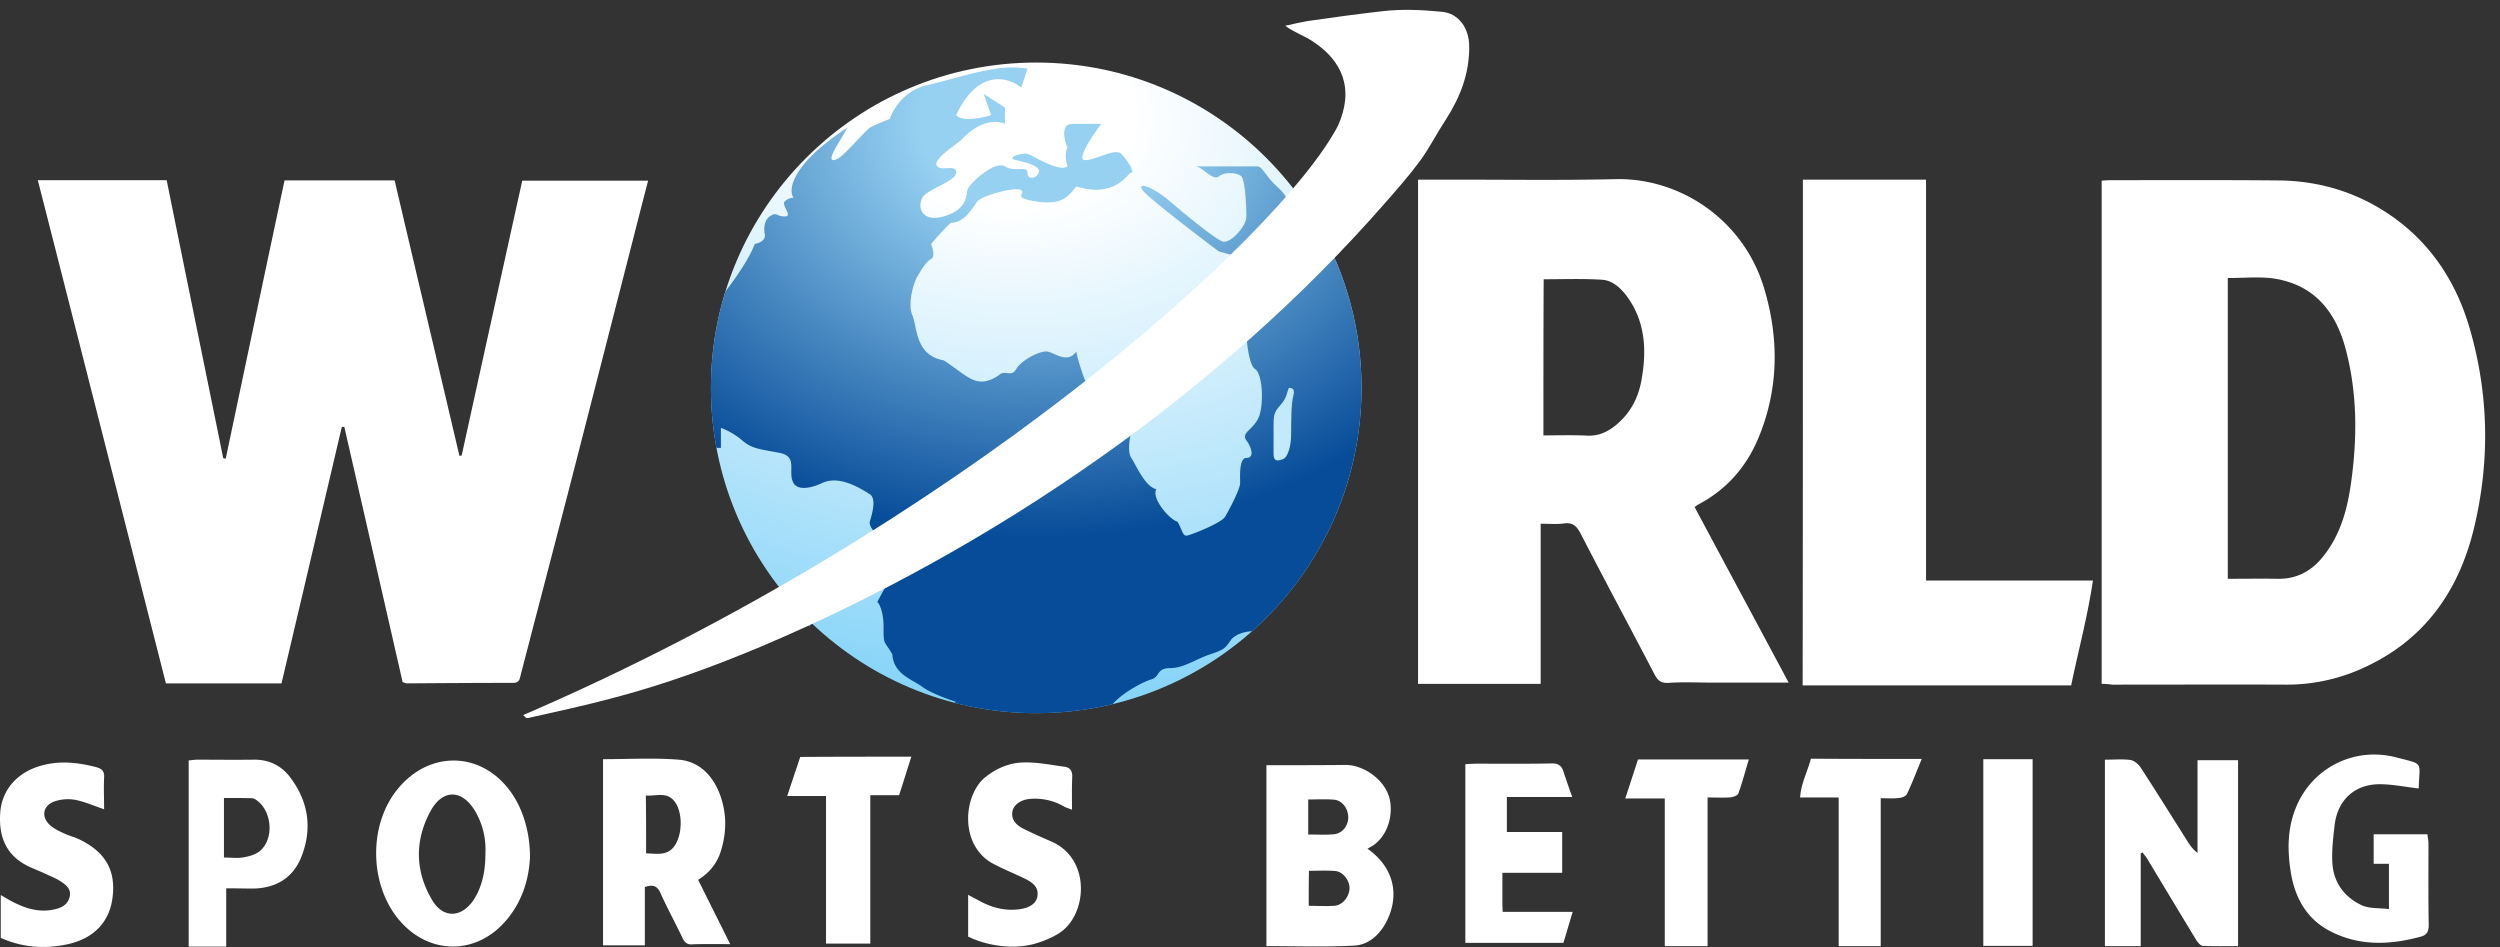
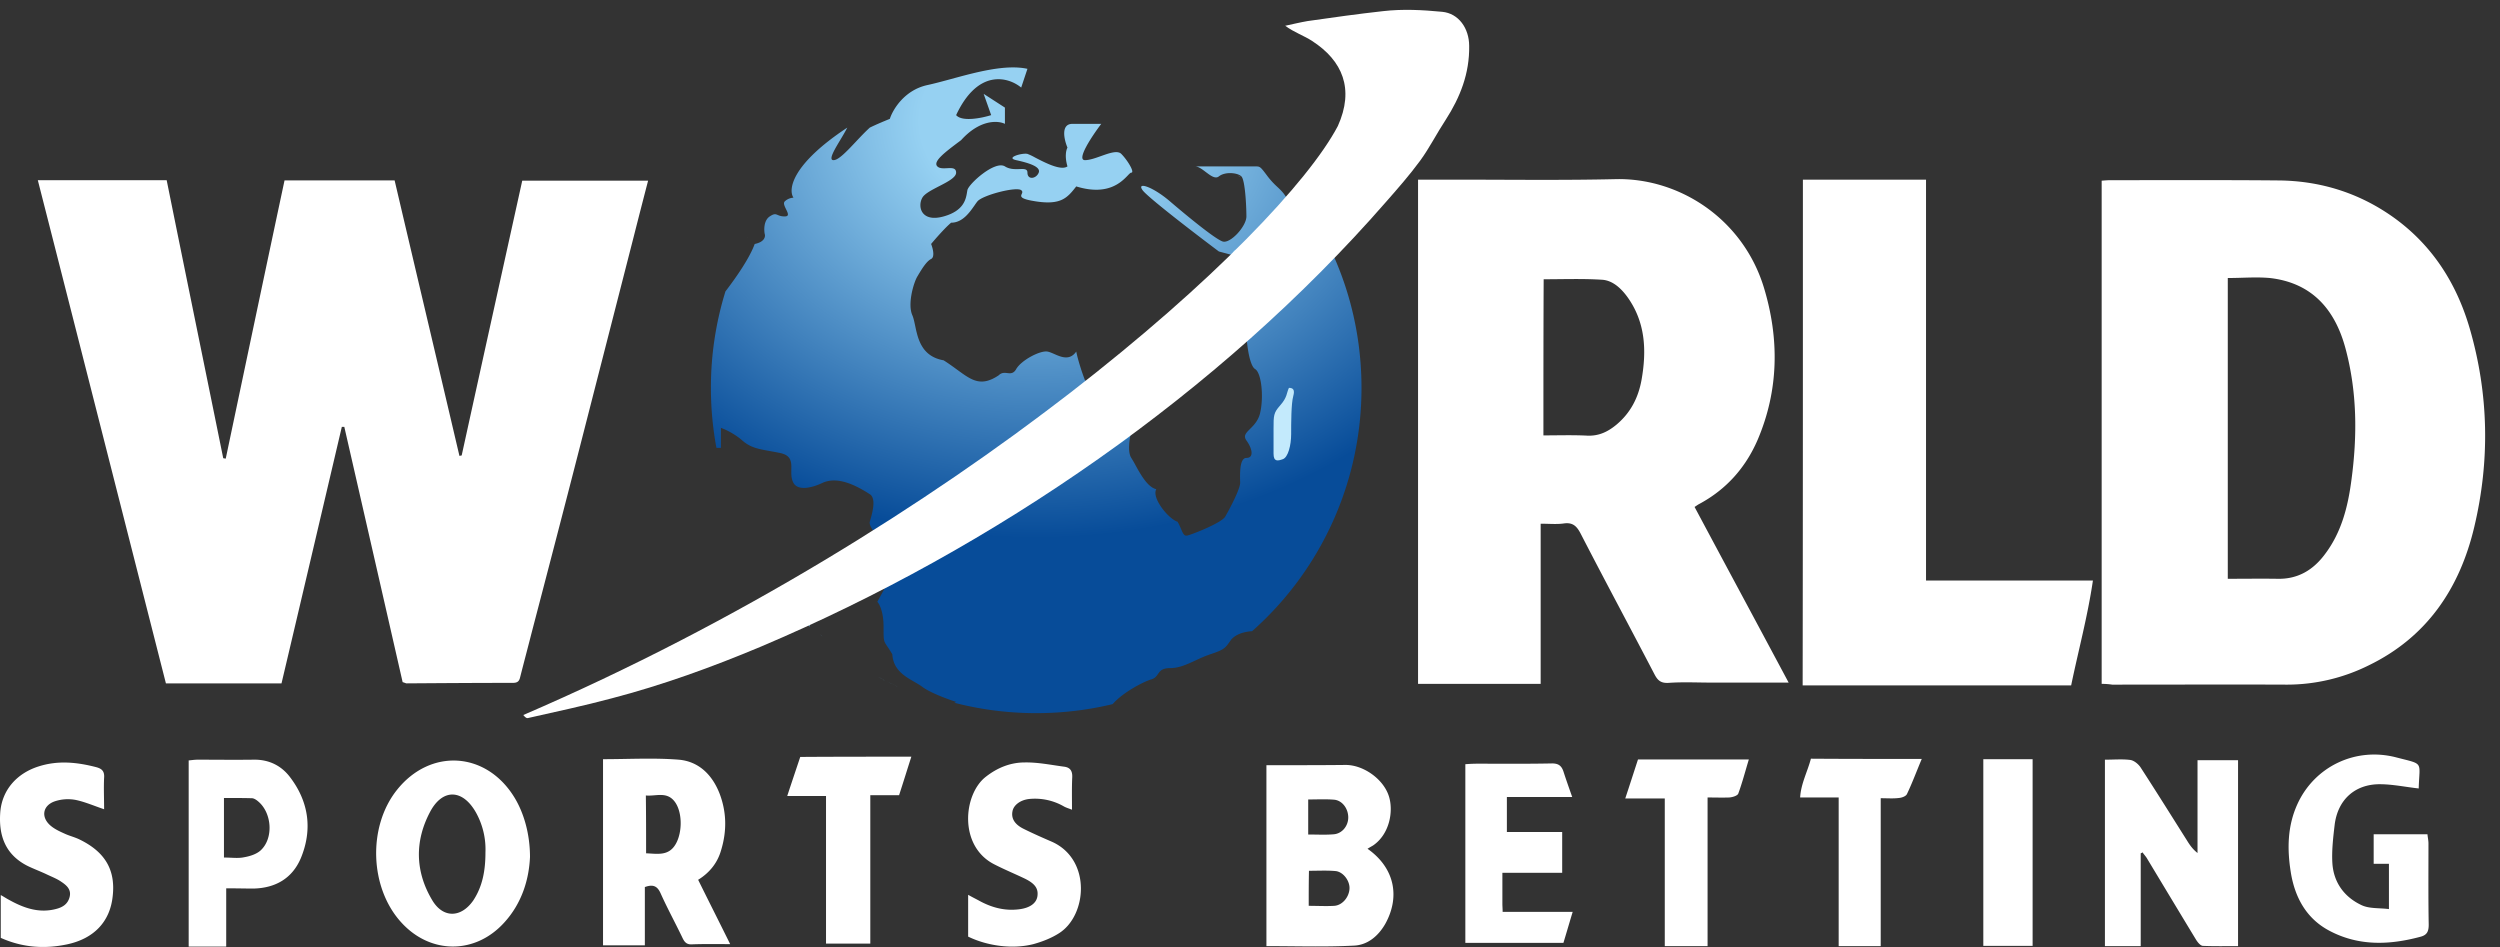
<svg xmlns="http://www.w3.org/2000/svg" width="132" height="50" viewBox="0 0 132 50" fill="none">
  <rect x="0" y="0" width="132" height="50" fill="#333333" stroke="none" />
-   <path d="M71.888 20.479c0 9.486-7.69 17.175-17.176 17.175-9.486 0-17.175-7.69-17.175-17.175 0-9.486 7.69-17.176 17.175-17.176 9.486 0 17.176 7.69 17.176 17.176z" fill="url(#paint0_radial)" />
  <path d="M66.111 33.326a17.134 17.134 0 005.776-12.847c0-3.527-1.062-6.805-2.885-9.532-.361-.05-.9-.197-1.078-.51-.143-.25-.305-.403-.487-.575a4.076 4.076 0 01-.504-.548c-.27-.36-.357-.475-.468-.511-.052-.017-.109-.017-.193-.017h-3.17c.171 0 .367.149.562.296.254.192.505.382.692.232.33-.264.991-.198 1.19 0 .198.199.264 1.586.264 2.114 0 .529-.859 1.454-1.255 1.322-.397-.133-1.85-1.322-2.775-2.114-.925-.793-1.783-1.057-1.453-.595.264.37 2.796 2.312 4.03 3.237l.99.264c.155 1.211.463 3.713.463 4.03 0 .396.132 1.718.462 1.916.33.198.463 1.453.264 2.312-.094.41-.34.654-.534.848-.213.212-.365.364-.192.605.33.463.396.925 0 .925-.353 0-.34.787-.332 1.192l.002.13c0 .33-.595 1.453-.793 1.783-.198.33-1.718.925-1.982.99-.178.045-.236-.09-.337-.326-.048-.114-.106-.25-.192-.4-.462-.132-1.387-1.255-1.123-1.718-.458-.101-.837-.791-1.108-1.284a5.59 5.59 0 00-.213-.367c-.211-.317-.088-1.057 0-1.387l-1.585-2.18-.859-.529c-.11-.286-.357-.99-.462-1.52-.342.49-.792.292-1.164.129-.13-.058-.252-.11-.356-.128-.396-.066-1.387.462-1.651.925-.142.248-.303.23-.472.21-.147-.016-.3-.033-.453.12-.934.622-1.42.267-2.192-.297-.212-.155-.445-.325-.715-.496-1.161-.202-1.358-1.137-1.504-1.832-.045-.214-.085-.406-.147-.546-.264-.594.066-1.717.264-2.048l.037-.062c.194-.324.442-.739.69-.863.211-.105.088-.572 0-.792.22-.264.74-.86 1.057-1.123.597 0 .972-.537 1.233-.91.056-.082.107-.155.154-.213.264-.33 2.048-.793 2.312-.595.088.066.059.132.03.198-.06.132-.118.265.763.397 1.32.198 1.651-.198 2.114-.793 1.666.515 2.388-.233 2.716-.573.088-.092.148-.154.19-.154.198 0-.198-.66-.528-.99-.196-.196-.624-.044-1.063.112-.303.108-.61.218-.853.218-.476 0 .374-1.277.859-1.916h-1.52c-.634 0-.44.837-.264 1.255-.066.11-.158.463 0 .991-.341.244-1.187-.197-1.713-.47a2.84 2.84 0 00-.4-.19c-.265-.067-1.19.198-.595.33.594.132 1.32.33 1.189.66-.132.33-.595.397-.595 0 0-.204-.175-.198-.418-.189-.228.008-.515.019-.77-.141-.53-.33-1.917.925-1.983 1.255l-.018.104c-.058.36-.16.984-1.237 1.283-1.189.33-1.387-.528-1.123-.99.12-.212.503-.409.883-.605.452-.233.9-.465.9-.717 0-.26-.23-.248-.478-.235-.193.01-.397.02-.512-.095-.256-.255.415-.758 1.176-1.328l.08-.06c1.003-1.11 1.959-1.034 2.311-.858v-.859l-1.123-.726.397 1.123c-.485.154-1.533.37-1.85 0 1.163-2.484 2.774-2.004 3.435-1.454l.33-.99c-1.139-.248-2.687.172-4.03.538-.449.122-.874.237-1.255.32-1.215.264-1.827 1.3-1.981 1.784-.22.088-.74.304-1.057.462-.247.224-.5.493-.744.752-.475.504-.91.966-1.172.966-.282 0 .038-.536.366-1.083.132-.221.266-.445.36-.635-2.959 1.956-3.126 3.281-2.84 3.7a.713.713 0 00-.462.198c-.088.088-.007.254.07.412.097.197.187.38-.07.38-.187 0-.287-.043-.367-.076-.118-.05-.19-.081-.426.076-.317.212-.308.705-.264.925.044.132 0 .423-.529.529-.26.716-.918 1.686-1.545 2.505a17.17 17.17 0 00-.767 5.092c0 1.083.1 2.143.292 3.17h.236v-1.056c.199.066.7.29 1.124.66.43.377.817.447 1.48.567.152.027.318.057.501.094.626.125.62.486.613.886-.004.233-.008.48.114.7.264.475 1.123.197 1.52 0 .726-.331 1.585 0 2.51.594.348.223.135.971.034 1.33-.014.049-.026.09-.034.123-.053.212.242.573.396.727l.793 2.048-.793 1.453c.11.11.33.528.33 1.321 0 .497 0 .662.059.802.058.14.173.256.404.651.05.813.648 1.157 1.162 1.453.154.089.301.173.423.265.423.317 1.365.66 1.784.793l-.09.047c1.38.357 2.827.547 4.318.547 1.39 0 2.74-.165 4.034-.476.558-.638 1.661-1.198 2.043-1.307.193-.055.27-.168.349-.28.11-.157.218-.315.642-.315.468 0 .88-.191 1.327-.398.247-.115.505-.234.787-.329.736-.245.789-.32 1.057-.699.02-.03.043-.06.066-.093.259-.277.654-.401 1.094-.43z" fill="url(#paint1_radial)" />
  <path d="M67.594 21.404c.389-.44.33-.661.462-.925.22 0 .323.098.227.44-.11.391-.11 1.418-.11 2.005s-.163 1.223-.437 1.32c-.274.099-.493.145-.493-.293V22.66c0-.734 0-.86.35-1.255z" fill="#C3EAFC" />
  <path d="M1.996 9.513H8.8c.99 4.901 1.995 9.79 2.986 14.678.04.014.092.014.132.027 1.03-4.889 2.06-9.79 3.105-14.692h5.813c1.136 4.849 2.286 9.698 3.422 14.546.04-.013.08-.013.119-.026 1.057-4.822 2.127-9.658 3.197-14.507h6.646a501.584 501.584 0 00-.767 2.986c-.95 3.713-1.902 7.425-2.853 11.138-.833 3.25-1.678 6.487-2.524 9.724-.198.78-.41 1.572-.608 2.352-.052.237-.145.317-.396.317-1.863 0-3.739.013-5.602.026-.04 0-.08-.026-.211-.066-1.018-4.466-2.048-8.97-3.079-13.476h-.132c-1.057 4.505-2.114 9.01-3.184 13.542H8.76c-2.246-8.826-4.492-17.664-6.764-26.57zM110.968 36.108V9.54c.172-.013.317-.026.463-.026 2.946 0 5.892-.014 8.839.013 2.219.013 4.267.647 6.077 1.929 2.061 1.466 3.356 3.488 4.056 5.892 1.004 3.462 1.07 6.976.238 10.477-.766 3.237-2.497 5.814-5.575 7.307a9.698 9.698 0 01-4.308 1.017c-3.078-.013-6.156 0-9.235 0a3.524 3.524 0 00-.555-.04zm6.659-21.43V30.56c.899 0 1.757-.013 2.616 0 1.084.027 1.89-.462 2.51-1.294.872-1.15 1.216-2.497 1.401-3.911.317-2.352.304-4.677-.317-6.976-.555-2.048-1.771-3.448-3.99-3.7-.727-.066-1.453 0-2.22 0zM81.347 27.653v8.456h-6.474V9.485h2.048c2.788 0 5.589.04 8.376-.026 3.356-.08 6.725 2.087 7.835 5.72.82 2.696.793 5.418-.33 8.047-.634 1.466-1.652 2.616-3.079 3.382-.079.04-.145.092-.25.159 1.65 3.091 3.302 6.156 4.967 9.274h-4.082c-.754 0-1.493-.04-2.246.014-.41.026-.582-.12-.754-.45-1.294-2.483-2.616-4.94-3.897-7.425-.212-.41-.423-.608-.898-.541-.37.052-.754.013-1.216.013zm.145-4.664c.793 0 1.546-.027 2.312.013.608.027 1.084-.198 1.546-.581.74-.621 1.15-1.414 1.321-2.352.278-1.559.212-3.065-.753-4.4-.33-.449-.766-.858-1.32-.898-1.018-.066-2.049-.026-3.093-.026-.013 2.76-.013 5.47-.013 8.244zM95.193 9.486h6.501v21.166h8.812c-.277 1.89-.766 3.686-1.149 5.536H95.18c.013-8.892.013-17.757.013-26.702zM113.03 45.053v4.902h-1.89v-9.843c.463 0 .912-.04 1.335.013.198.026.422.211.541.383.833 1.282 1.639 2.576 2.458 3.871.145.238.304.463.555.66v-4.9h2.14v9.816c-.608 0-1.229.013-1.863-.013-.132-.014-.277-.199-.357-.33-.858-1.414-1.717-2.841-2.576-4.268-.066-.12-.172-.225-.251-.344-.013.027-.053.04-.092.053zM66.867 49.955v-9.553h.7c1.163 0 2.326 0 3.488-.013.938 0 2.008.753 2.286 1.678.238.78.026 1.982-.846 2.576-.092.053-.185.106-.29.172 1.413.991 1.744 2.51.938 3.964-.37.647-.938 1.123-1.665 1.15-1.52.078-3.052.026-4.611.026zm2.206-5.893c.49 0 .925.027 1.361-.013.423-.04.74-.423.753-.859.014-.462-.29-.911-.726-.964-.45-.04-.912-.014-1.388-.014v1.85zm.027 3.766c.475 0 .911.026 1.347 0 .423-.027.78-.45.806-.899.027-.423-.343-.912-.753-.938-.449-.04-.911-.013-1.387-.013-.013.62-.013 1.189-.013 1.85zM36.862 46.454c.568 1.149 1.123 2.246 1.691 3.395-.726 0-1.387-.013-2.034.013-.317.014-.41-.185-.516-.41-.37-.766-.78-1.519-1.123-2.285-.172-.383-.396-.489-.832-.33v3.078H31.84v-9.83c1.335 0 2.683-.079 4.004.027 1.057.092 1.77.806 2.153 1.797.37.977.384 1.968.08 2.972-.185.661-.595 1.19-1.216 1.573zm-2.748-1.4c.608.026 1.202.158 1.572-.503.357-.634.344-1.718-.079-2.246-.423-.529-.99-.251-1.506-.304.013 1.057.013 2.035.013 3.052zM27.984 45.251c-.053 1.176-.423 2.444-1.374 3.475-1.52 1.665-3.858 1.665-5.39.013-1.705-1.823-1.824-5.086-.252-7.042 1.757-2.193 4.677-2.021 6.17.37.529.846.846 1.982.846 3.184zm-2.352-.25a4.003 4.003 0 00-.502-2.101c-.7-1.242-1.77-1.282-2.431-.014-.806 1.533-.78 3.131.119 4.638.568.964 1.52.951 2.167.026.489-.74.647-1.572.647-2.55zM127.708 41.631c-.714-.08-1.387-.224-2.061-.224-1.321 0-2.22.832-2.378 2.153-.08.674-.159 1.36-.119 2.021.066 1.018.634 1.784 1.532 2.207.41.198.925.145 1.454.211v-2.391h-.806v-1.56h2.84c.013.16.053.318.053.49 0 1.427-.013 2.854.013 4.28 0 .344-.079.542-.409.635-1.652.449-3.29.515-4.849-.317-1.216-.648-1.81-1.77-2.022-3.066-.198-1.228-.184-2.444.344-3.606.898-1.982 3.065-3.04 5.232-2.471 1.48.383 1.215.185 1.176 1.638zM11.944 46.903v3.078H9.962v-9.83c.146-.013.318-.04.476-.04.99 0 1.982.014 2.96 0 .806-.012 1.466.318 1.928.939.991 1.308 1.176 2.774.555 4.267-.449 1.057-1.334 1.573-2.497 1.599-.423 0-.859-.013-1.44-.013zm-.119-1.625c.41 0 .74.053 1.057-.014.304-.052.648-.158.872-.356.7-.634.608-1.982-.119-2.59-.092-.08-.224-.172-.343-.172-.489-.013-.991-.013-1.467-.013v3.145zM79.326 46.084v1.638c0 .132.013.25.013.423h3.699c-.172.568-.317 1.07-.489 1.638H77.37V40.35a8.9 8.9 0 01.581-.027c1.322 0 2.643.013 3.95-.013.384-.013.556.119.661.462.133.41.278.82.45 1.308h-3.449v1.85h2.92v2.154h-3.157zM51.118 49.453v-2.207c.212.12.37.198.542.29.66.37 1.36.569 2.127.477.581-.066.938-.317.99-.7.054-.397-.131-.661-.673-.925-.528-.252-1.07-.476-1.585-.74-1.916-.952-1.665-3.713-.463-4.638.608-.475 1.295-.753 2.048-.753.7-.013 1.387.132 2.088.225.303.04.436.211.422.555-.026.541-.013 1.096-.013 1.717-.158-.066-.304-.105-.423-.172a3.06 3.06 0 00-1.836-.396c-.476.053-.832.33-.885.66-.066.357.105.675.581.912.502.251 1.017.476 1.533.7 2.06.952 1.823 3.872.356 4.81-.41.264-.885.449-1.36.581-1.084.278-2.418.106-3.449-.396zM5.497 42.728c-.515-.172-.991-.383-1.493-.49a2.204 2.204 0 00-1.097.067c-.673.224-.766.872-.198 1.321.198.159.45.278.687.383.251.12.529.185.78.304 1.374.66 1.942 1.625 1.77 3.039-.145 1.308-.978 2.206-2.404 2.51-1.19.251-2.352.172-3.502-.343v-2.26c.172.093.304.185.436.252.78.435 1.599.726 2.51.475.344-.092.595-.264.688-.62.105-.397-.159-.622-.436-.807-.225-.158-.502-.264-.753-.383-.33-.159-.687-.29-1.018-.45-1.189-.594-1.546-1.611-1.453-2.84.092-1.162.859-2.048 2.021-2.418 1.03-.33 2.035-.224 3.052.04.291.08.436.211.41.555-.027.542 0 1.11 0 1.665zM48.119 39.953c-.225.7-.423 1.348-.648 2.035h-1.519v7.835h-2.338v-7.795h-2.048c.238-.727.462-1.388.687-2.062 1.942-.013 3.87-.013 5.866-.013zM90.16 42.107v7.848H87.9V42.16h-2.087c.237-.714.449-1.374.673-2.061h5.853c-.185.607-.343 1.215-.555 1.796-.04.12-.303.198-.475.212-.37.013-.74 0-1.15 0zM101.469 40.072c-.278.66-.502 1.268-.78 1.85-.053.119-.264.198-.423.211-.303.04-.607.013-.964.013v7.809h-2.22v-7.848h-2.034c.04-.727.383-1.348.568-2.048 1.915.013 3.818.013 5.853.013zM107.322 49.941h-2.603v-9.856h2.603v9.856z" fill="#fff" />
  <path d="M42.65 32.687c.039.132.078.264.118.41-.145-.146-.277-.291-.423-.424v-.013c.093 0 .199.013.304.027zM47.128 36.122c.093.053.185.092.264.145a5.82 5.82 0 00-.264-.145zM46.824 35.99c.106.04.212.092.304.132-.105-.04-.198-.093-.304-.132zM46.335 35.725c.093.04.185.093.264.133-.092-.04-.171-.093-.264-.133zM46.6 35.858c.053.04.092.079.145.118-.053-.04-.106-.079-.145-.118z" fill="#6CB5E4" />
  <path d="M39.478 12.525c-.026.027-.053.04-.066.066.026-.026.04-.053.066-.066z" fill="#E5F0FA" />
  <path d="M43.297 33.48l.132.132c-.04-.04-.093-.08-.132-.133z" fill="#6CB5E4" />
  <path d="M65.347 9.262c.053.026.106.066.159.092a.986.986 0 00-.159-.092z" fill="#F0F6FD" />
  <path d="M47.524 5.628c-.04.053-.079.12-.132.172.053-.053.093-.119.132-.172z" fill="#4596D2" />
  <path d="M56.905 24.8c-.185.145-.344.316-.542.448-1.004.634-2.021 1.269-3.026 1.903-.396.185-.792.357-1.189.542 0-.04 0-.067-.013-.106 1.004-.634 1.995-1.255 3-1.89.62-.396 1.254-.779 1.875-1.175-.026.079-.066.171-.105.277z" fill="#2786C8" />
  <path d="M52.148 27.574c.014.04.014.066.014.105-.238.185-.45.397-.7.542-.688.41-1.388.806-2.101 1.176-.278.145-.608.172-.912.264.489-.304.965-.62 1.467-.898.726-.423 1.48-.806 2.233-1.19z" fill="#136FB4" />
  <path d="M59.52 22.79c.04.054.093.093.133.146v.132l-2.497 1.705c-.08.013-.172.013-.251.026.04-.092.079-.198.118-.29.33-.265.648-.542.991-.767.49-.343 1.005-.634 1.507-.951z" fill="#358DCC" />
  <path d="M54.672 22.434c.053-.555.581-.66.912-.951.092 0 .171.013.264.013l.026.026c-.41.291-.806.595-1.202.912z" fill="#53A0D7" />
  <path d="M53.615 23.214c.013-.516.515-.542.78-.806.092 0 .185.013.29.013l-1.07.793z" fill="#53A0D7" />
  <path d="M65.493 13.199c.185-.595.687-.832 1.189-1.07l-1.19 1.07z" fill="#7DC5EC" />
  <path d="M46.48 28.076v-.265c.212-.04.437-.092.648-.132l.013.014c-.211.132-.436.264-.66.383zM49.387 26.226c-.013-.304.198-.264.396-.264a6.89 6.89 0 01-.396.264zM48.99 26.503c-.131.08-.264.172-.409.251 0-.29.211-.264.41-.25zM48.33 26.9c-.132.092-.264.172-.396.264l-.013-.013c0-.278.211-.264.396-.264l.013.013zM47.551 27.441c-.132.08-.264.172-.41.252l-.013-.014c0-.277.212-.264.397-.264l.026.026z" fill="#136FB4" />
  <path d="M65.228 13.45c-.052-.013-.105-.026-.145-.04.027-.277.238-.238.423-.224-.093.092-.185.185-.278.264z" fill="#7DC5EC" />
-   <path d="M47.934 27.164c-.132.092-.251.185-.383.277l-.027-.026c.132-.092.264-.172.396-.264l.014.013z" fill="#136FB4" />
  <path d="M66.933 11.864l.224-.264c-.079.093-.145.185-.224.264z" fill="#7DC5EC" />
  <path d="M49.11 26.226c.092 0 .171.013.264.013-.08.053-.172.093-.251.145l-.013-.013v-.145zM48.581 26.755c-.079.052-.171.092-.25.145l-.014-.013c.093-.053.172-.093.264-.133zM46.216 28.26c.093-.066.172-.118.264-.184-.092.066-.171.132-.264.184z" fill="#136FB4" />
  <path d="M52.149 24.231c.053-.04.105-.066.158-.106-.053.04-.105.08-.158.106z" fill="#197CC0" />
  <path d="M66.669 12.142l.132-.132-.132.132zM66.8 12.01l.133-.132-.132.132z" fill="#7DC5EC" />
  <path d="M49.123 26.371c-.04.04-.092.08-.132.132l-.013-.013.132-.132.013.013zM49.784 25.975l.132-.132a.627.627 0 00-.132.132z" fill="#136FB4" />
  <path d="M57.71 20.043a.35.35 0 01-.065-.08c.026.014.053.04.066.08 0 0 .013-.014 0 0z" fill="#E5F0FA" />
  <path d="M59.68 23.597c0-.04 0-.093-.014-.132.013.04.013.079.013.132z" fill="#0C5FA6" />
  <path d="M40.164 34.147c-2.572 1.079-5.185 2.026-7.864 2.725-1.465.392-2.958.71-4.436 1.044-.056.014-.125-.03-.235-.163 22.789-9.81 39.898-25.202 43.008-31.097.885-1.959.248-3.453-1.355-4.491-.428-.282-.94-.448-1.424-.804.39-.083.781-.18 1.185-.249 1.324-.19 2.662-.378 3.986-.524 1.044-.12 2.087-.064 3.116.035.876.083 1.423.876 1.427 1.795.025 1.458-.476 2.721-1.24 3.908-.468.71-.852 1.478-1.347 2.157-.565.767-1.185 1.474-1.82 2.196-8.789 10.072-20.695 18.258-33.001 23.468z" fill="#fff" />
  <defs>
    <radialGradient id="paint0_radial" cx="0" cy="0" r="1" gradientUnits="userSpaceOnUse" gradientTransform="matrix(-4.03 31.312 -44.187 -5.686 52.466 5.747)">
      <stop offset=".163" stop-color="#fff" />
      <stop offset="1" stop-color="#84D3F8" />
    </radialGradient>
    <radialGradient id="paint1_radial" cx="0" cy="0" r="1" gradientUnits="userSpaceOnUse" gradientTransform="matrix(0 31.312 -39.076 0 54.712 6.342)">
      <stop offset=".158" stop-color="#96D1F2" />
      <stop offset=".706" stop-color="#074C99" />
    </radialGradient>
  </defs>
</svg>